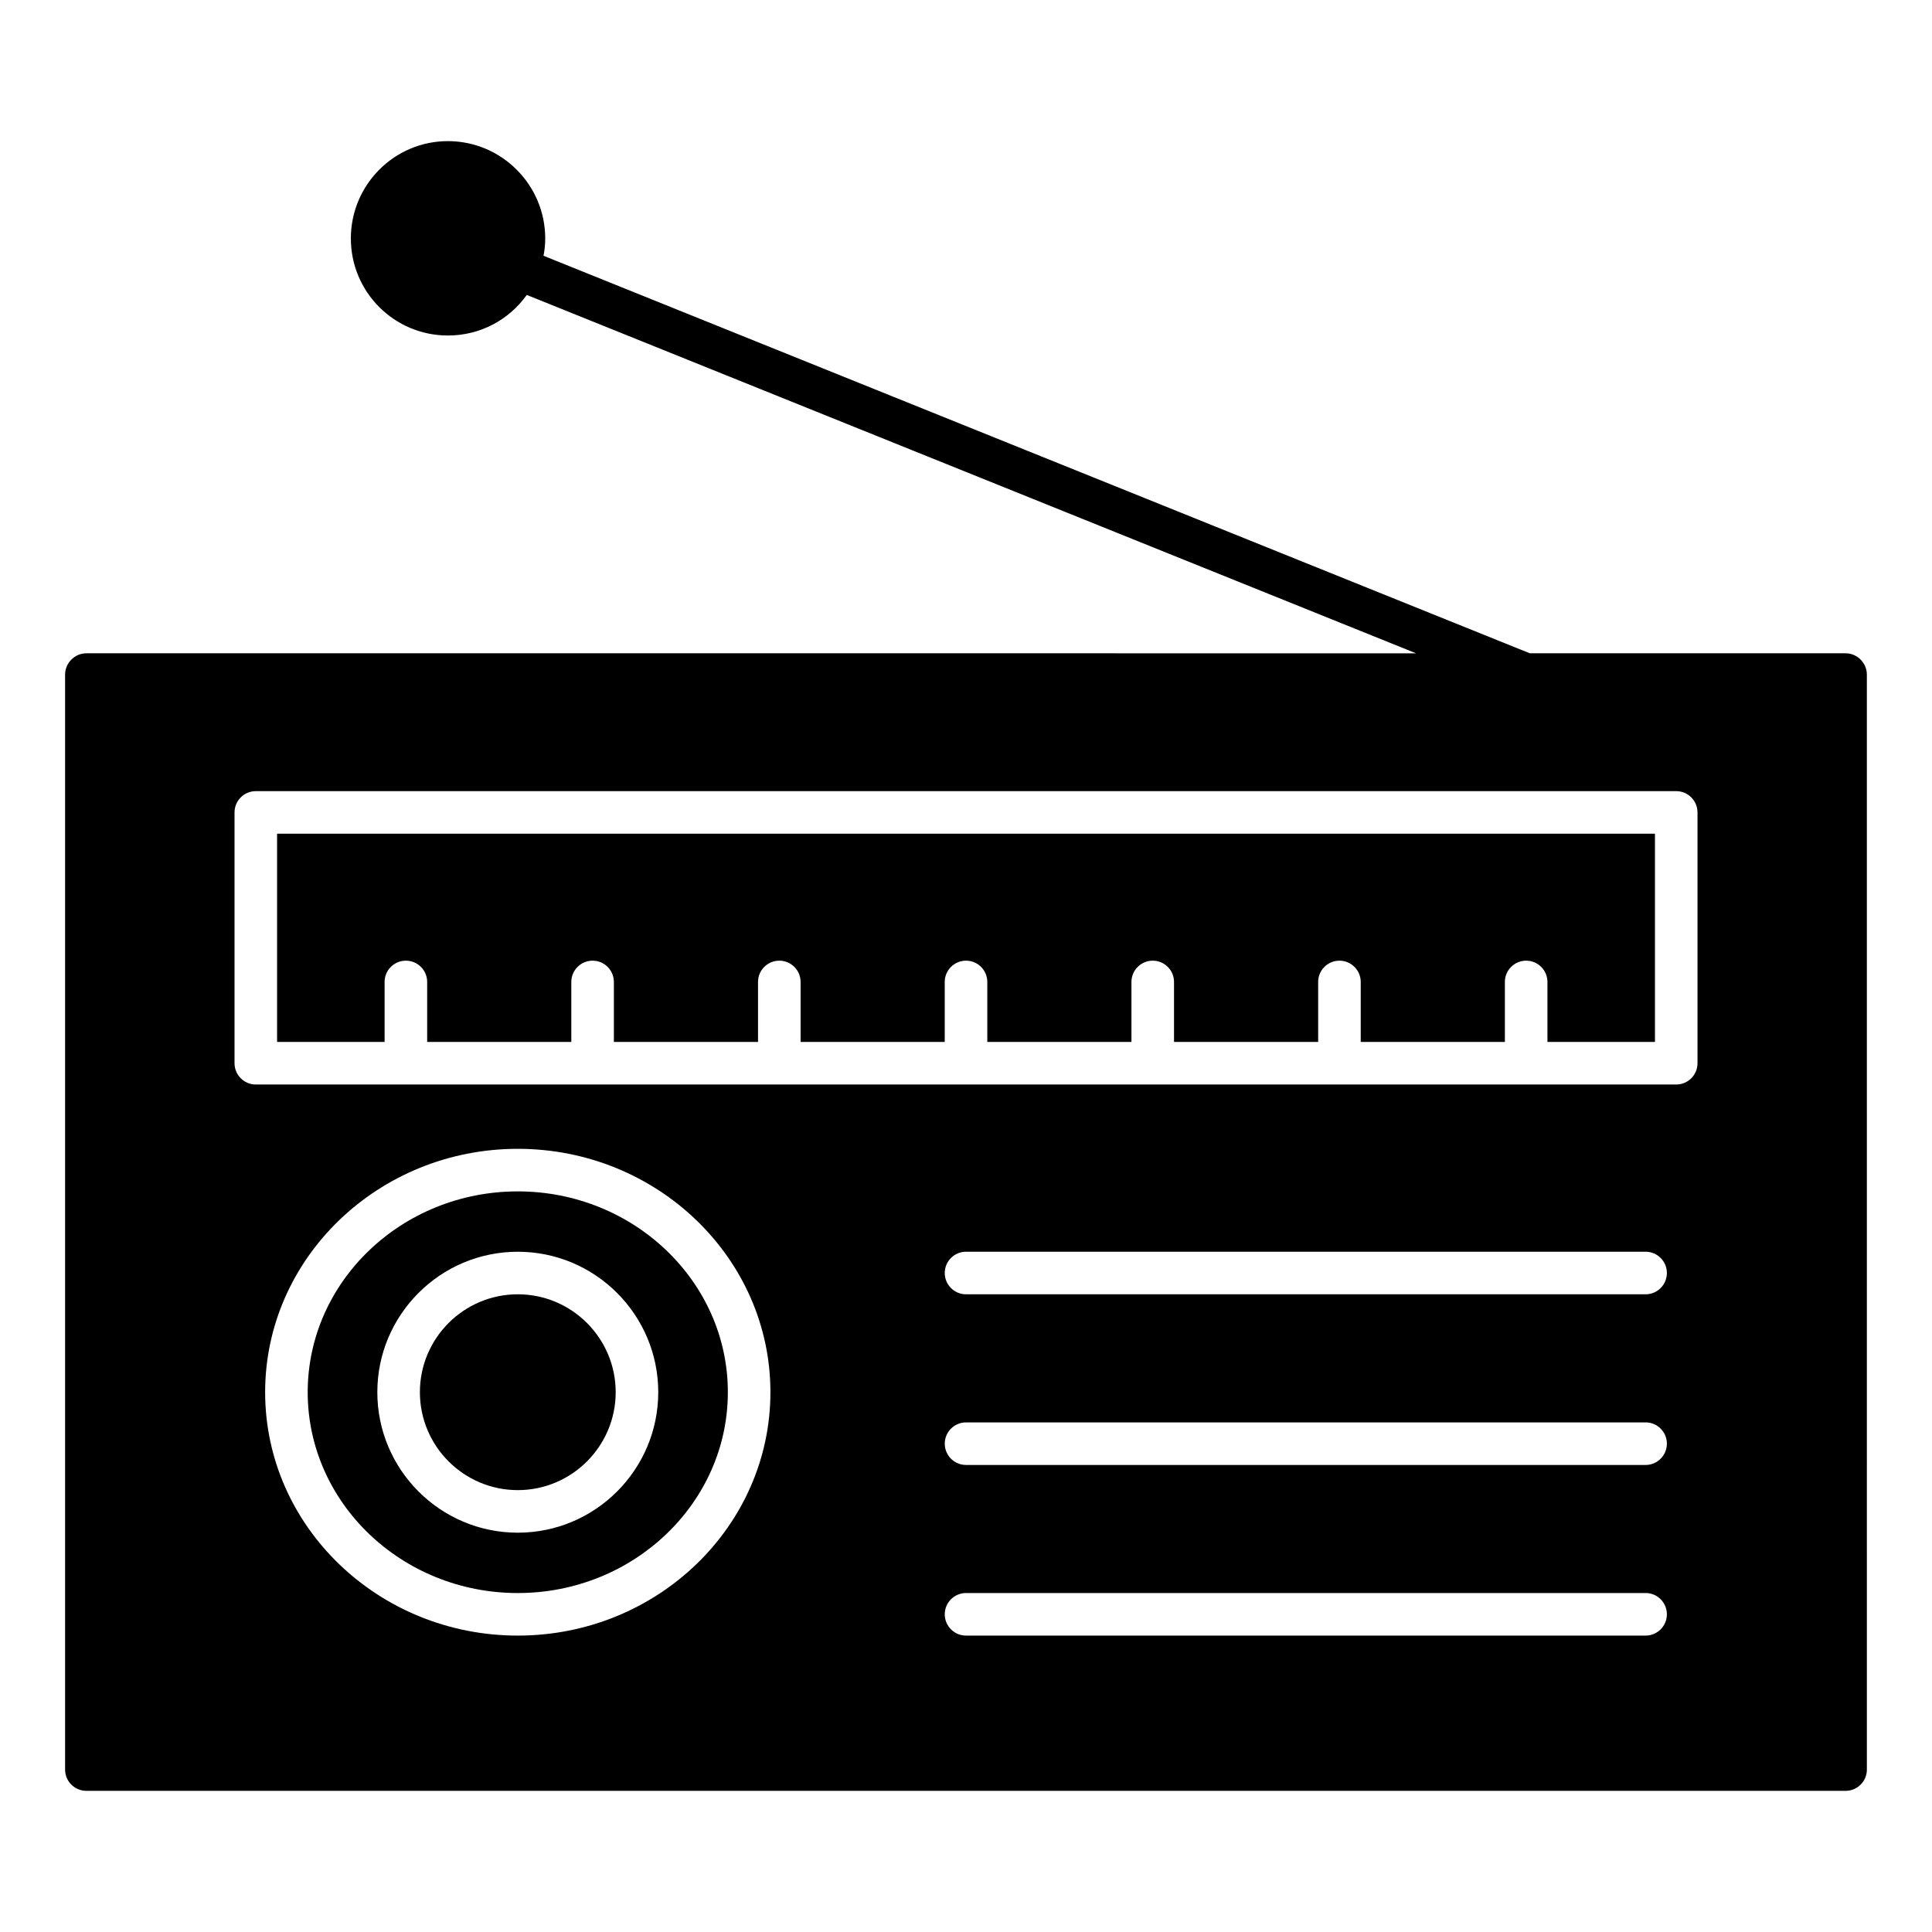
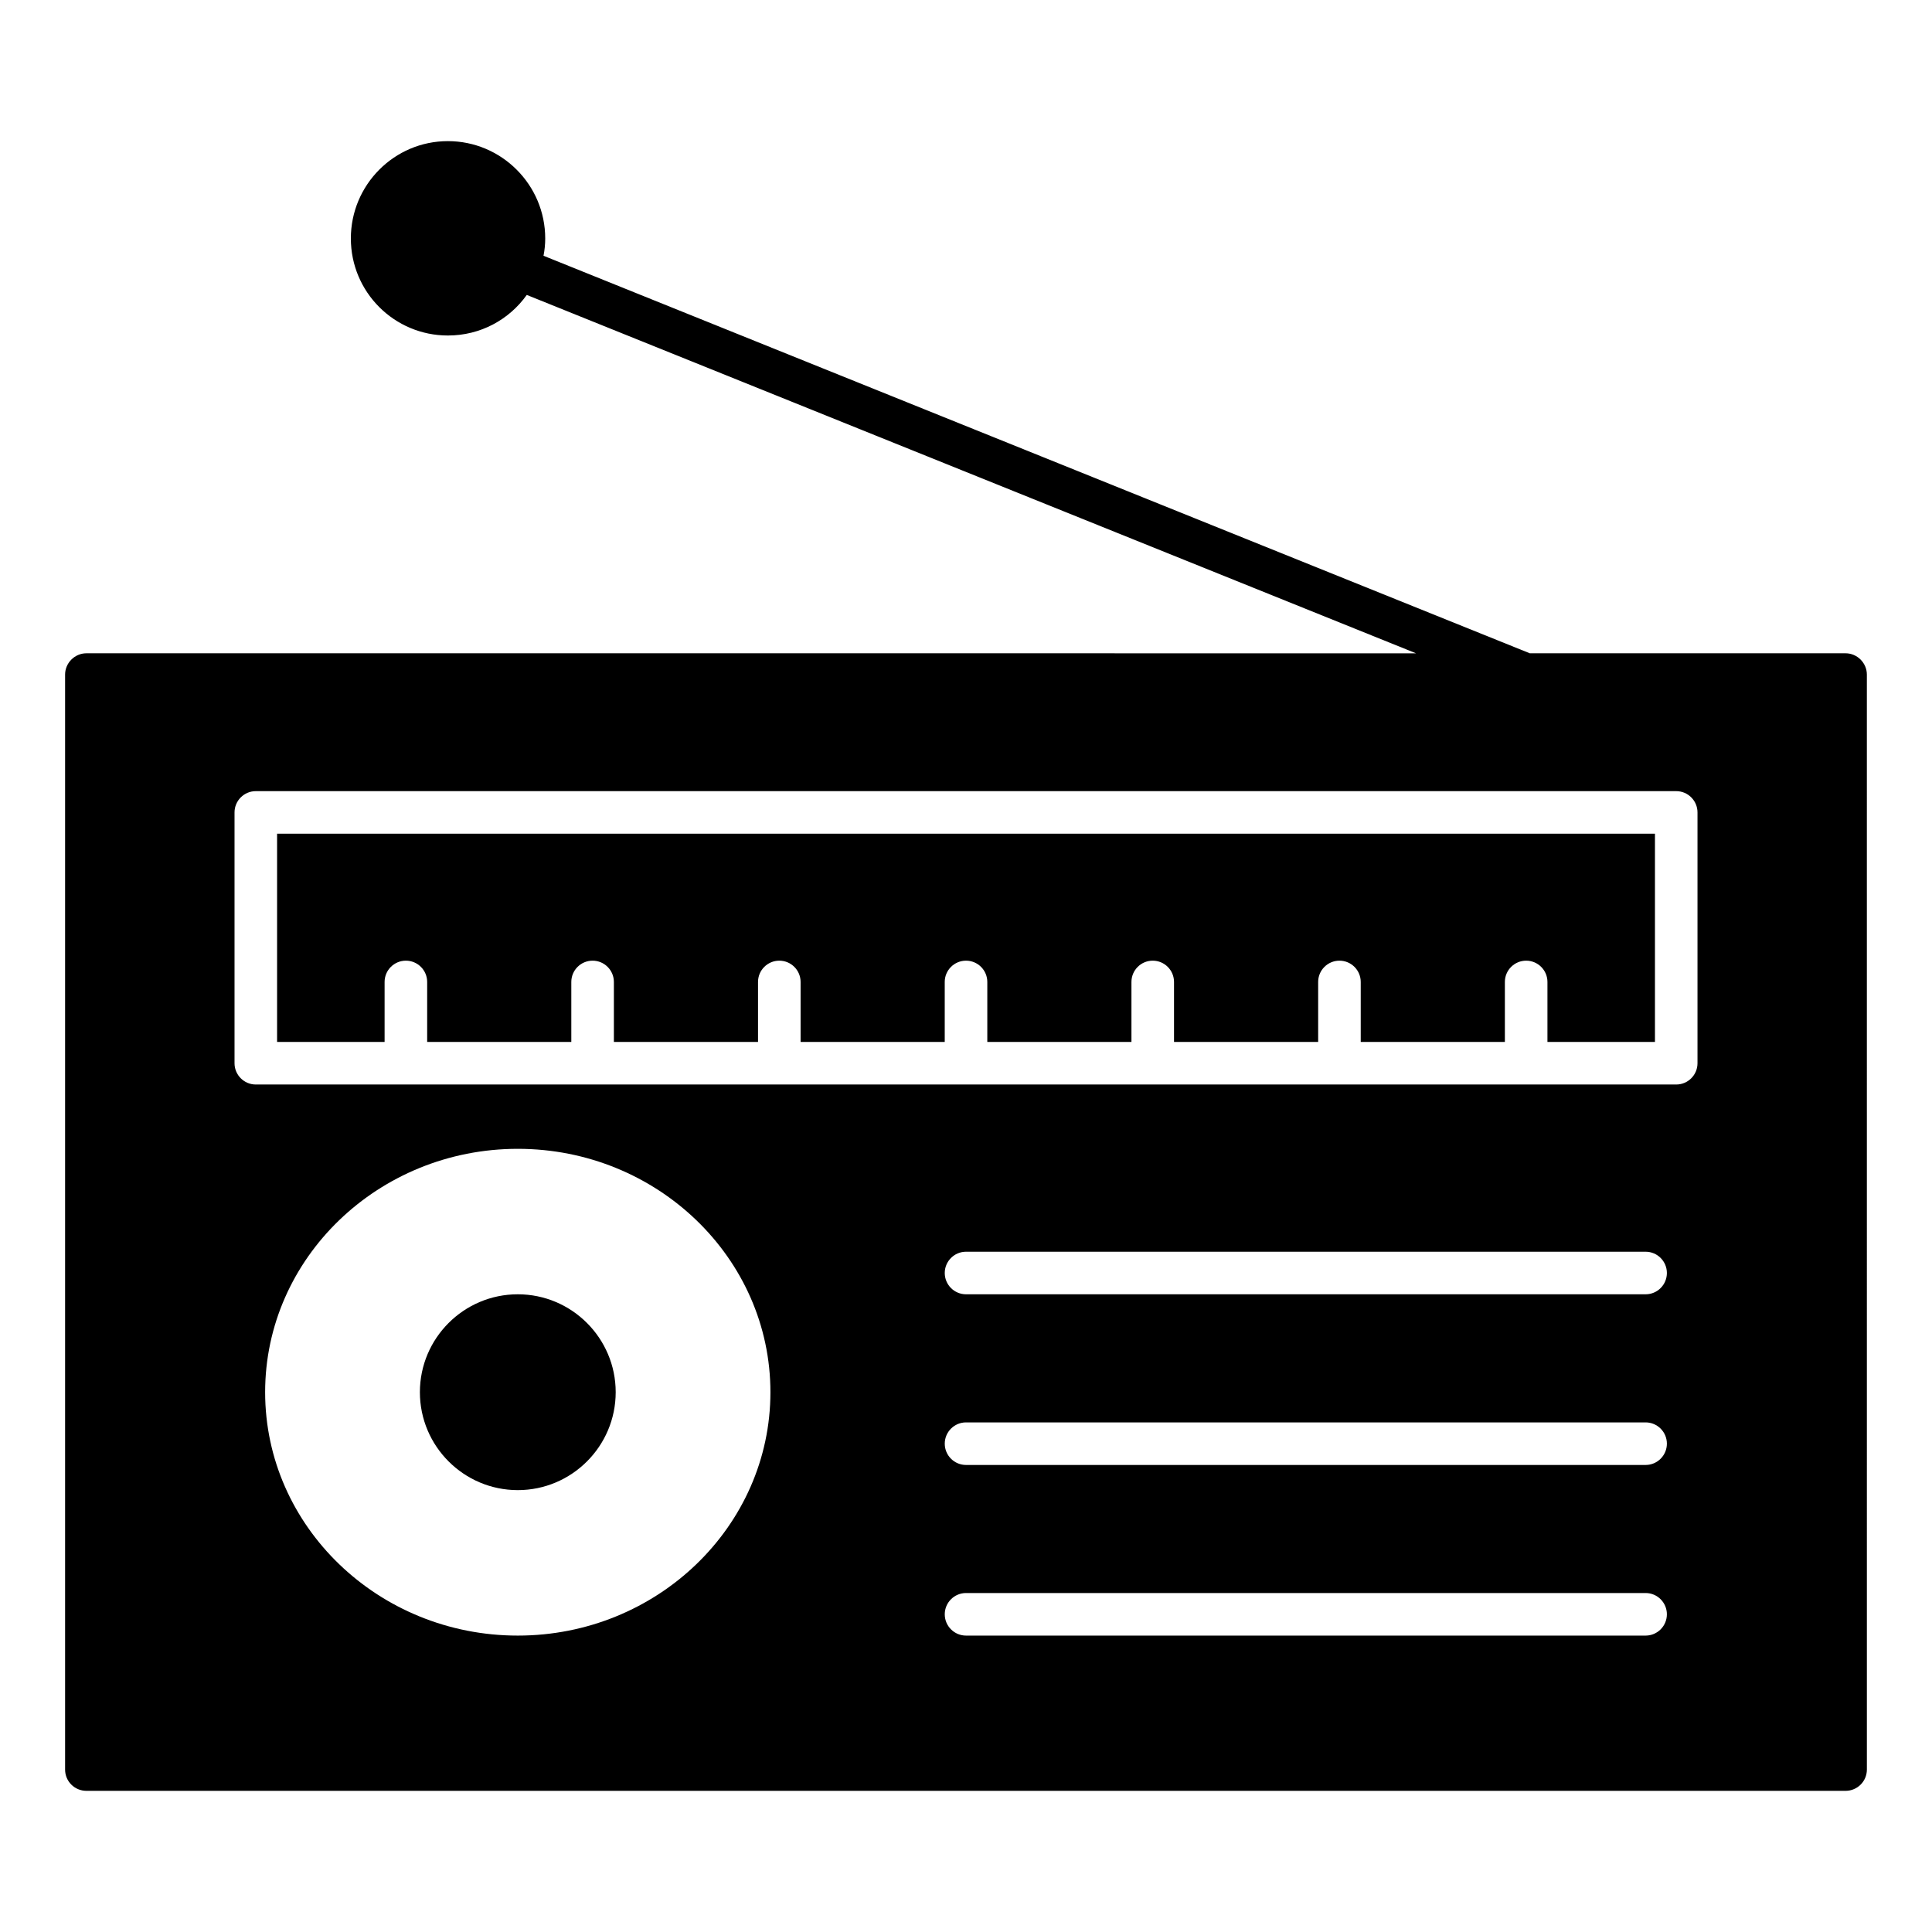
<svg xmlns="http://www.w3.org/2000/svg" fill="#000000" width="800px" height="800px" version="1.1" viewBox="144 144 512 512">
  <g>
    <path d="m217.43 420.12h28.492v-15.891c0-3.113 2.527-5.641 5.641-5.641s5.641 2.527 5.641 5.641v15.891h38.199v-15.891c0-3.113 2.527-5.641 5.641-5.641s5.641 2.527 5.641 5.641v15.891h38.199v-15.891c0-3.113 2.527-5.641 5.641-5.641 3.113 0 5.641 2.527 5.641 5.641v15.891h38.199v-15.891c0-3.113 2.527-5.641 5.641-5.641 3.113 0 5.641 2.527 5.641 5.641v15.891h38.199v-15.891c0-3.113 2.527-5.641 5.641-5.641s5.641 2.527 5.641 5.641v15.891h38.199v-15.891c0-3.113 2.527-5.641 5.641-5.641 3.113 0 5.641 2.527 5.641 5.641v15.891h38.199v-15.891c0-3.113 2.527-5.641 5.641-5.641 3.113 0 5.641 2.527 5.641 5.641v15.891h28.492v-55.184h-365.15z" />
-     <path d="m281.22 459.73c-30.703 0-55.676 23.875-55.676 53.219 0 29.352 24.973 53.223 55.676 53.223 30.695 0 55.668-23.875 55.668-53.223 0.004-29.344-24.973-53.219-55.668-53.219zm0 90.449c-20.523 0-37.223-16.699-37.223-37.23 0-20.523 16.699-37.223 37.223-37.223s37.223 16.699 37.223 37.223c0 20.531-16.695 37.23-37.223 37.23z" />
    <path d="m633.11 317.13h-83.695l-261.38-105.35c0.301-1.504 0.453-3.008 0.453-4.586 0-14.211-11.578-25.793-25.793-25.793-14.211 0-25.715 11.582-25.715 25.793 0 14.211 11.504 25.719 25.715 25.719 8.648 0 16.242-4.211 20.906-10.754l235.66 94.973-352.37-0.004c-3.082 0-5.641 2.559-5.641 5.641v290.18c0 3.156 2.555 5.641 5.641 5.641h466.21c3.082 0 5.641-2.481 5.641-5.641l-0.004-290.18c0-3.082-2.555-5.641-5.637-5.641zm-351.89 260.32c-36.922 0-66.957-28.934-66.957-64.504 0-35.562 30.035-64.496 66.957-64.496 36.914 0 66.949 28.934 66.949 64.496 0 35.57-30.035 64.504-66.949 64.504zm298.88 0h-180.09c-3.113 0-5.641-2.527-5.641-5.641 0-3.113 2.527-5.641 5.641-5.641h180.09c3.113 0 5.641 2.527 5.641 5.641-0.004 3.113-2.527 5.641-5.641 5.641zm0-45.219h-180.09c-3.113 0-5.641-2.527-5.641-5.641 0-3.113 2.527-5.641 5.641-5.641h180.09c3.113 0 5.641 2.527 5.641 5.641-0.004 3.113-2.527 5.641-5.641 5.641zm0-45.23h-180.09c-3.113 0-5.641-2.527-5.641-5.641s2.527-5.641 5.641-5.641h180.09c3.113 0 5.641 2.527 5.641 5.641-0.004 3.117-2.527 5.641-5.641 5.641zm13.754-61.234c0 3.113-2.527 5.641-5.641 5.641h-376.42c-3.113 0-5.641-2.527-5.641-5.641v-66.465c0-3.113 2.527-5.641 5.641-5.641h376.42c3.113 0 5.641 2.527 5.641 5.641z" />
    <path d="m281.22 487c-14.305 0-25.945 11.641-25.945 25.945 0 14.312 11.641 25.953 25.945 25.953s25.945-11.641 25.945-25.953c0-14.305-11.641-25.945-25.945-25.945z" />
  </g>
</svg>